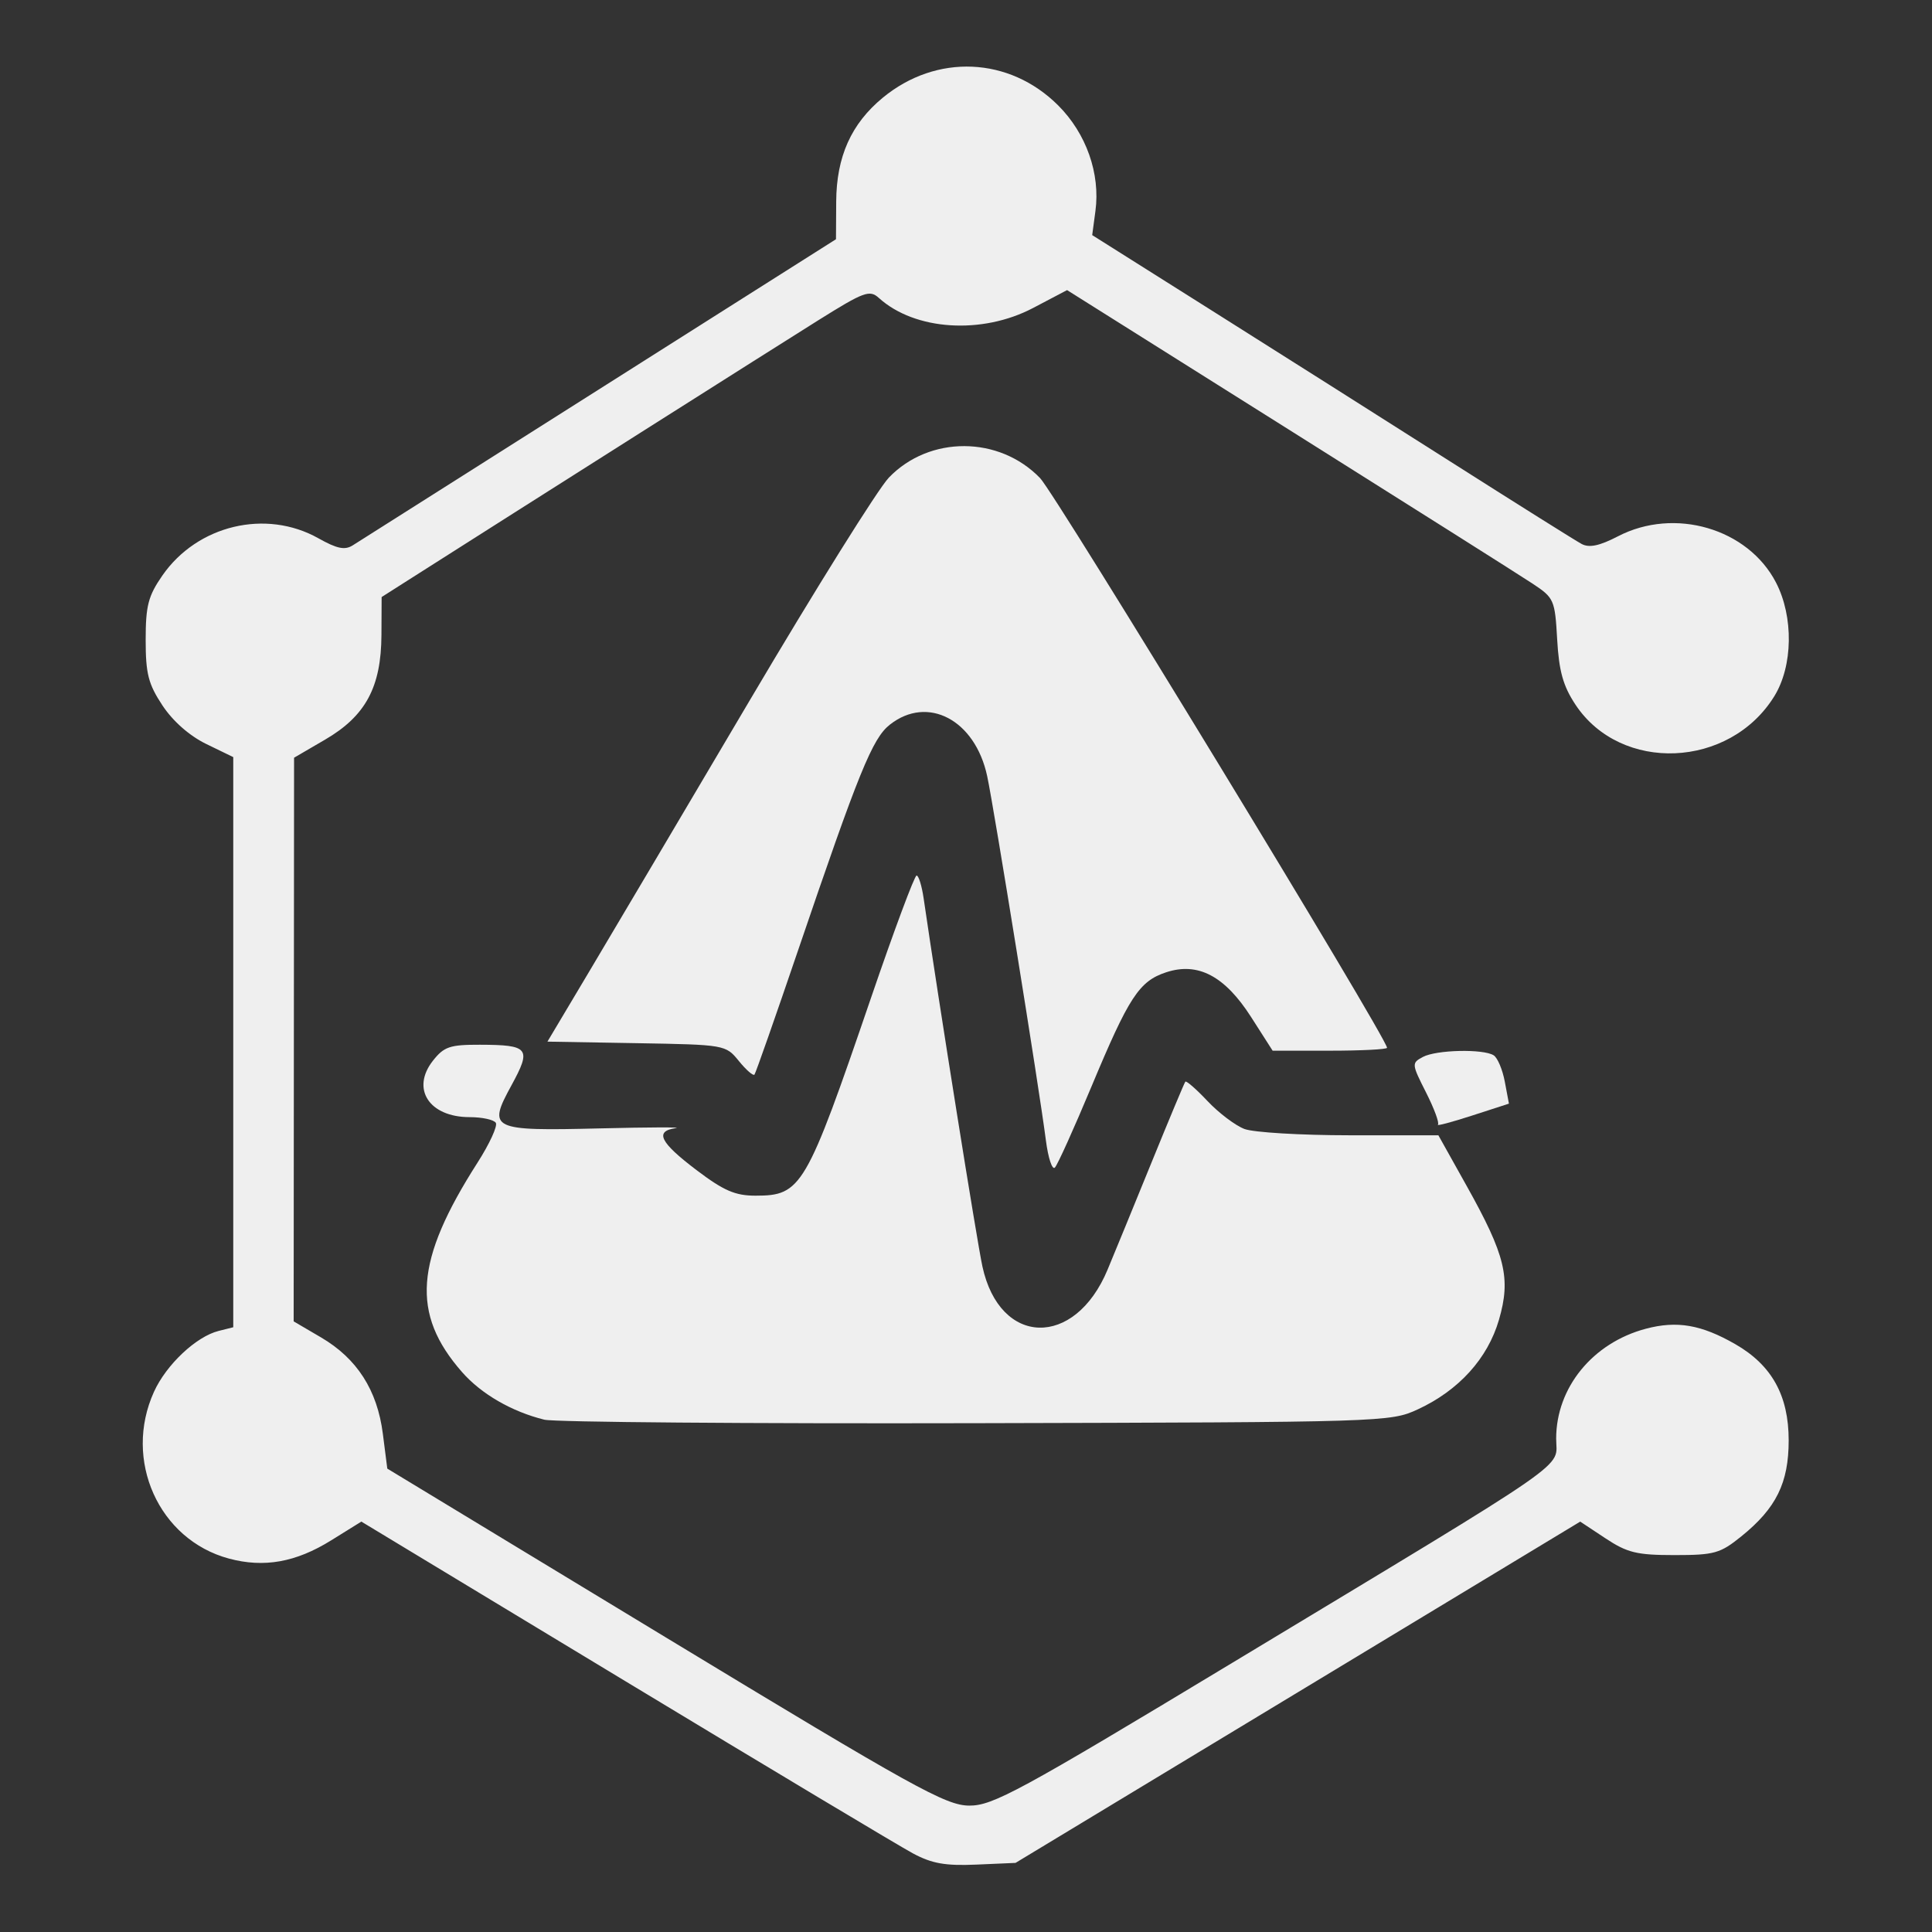
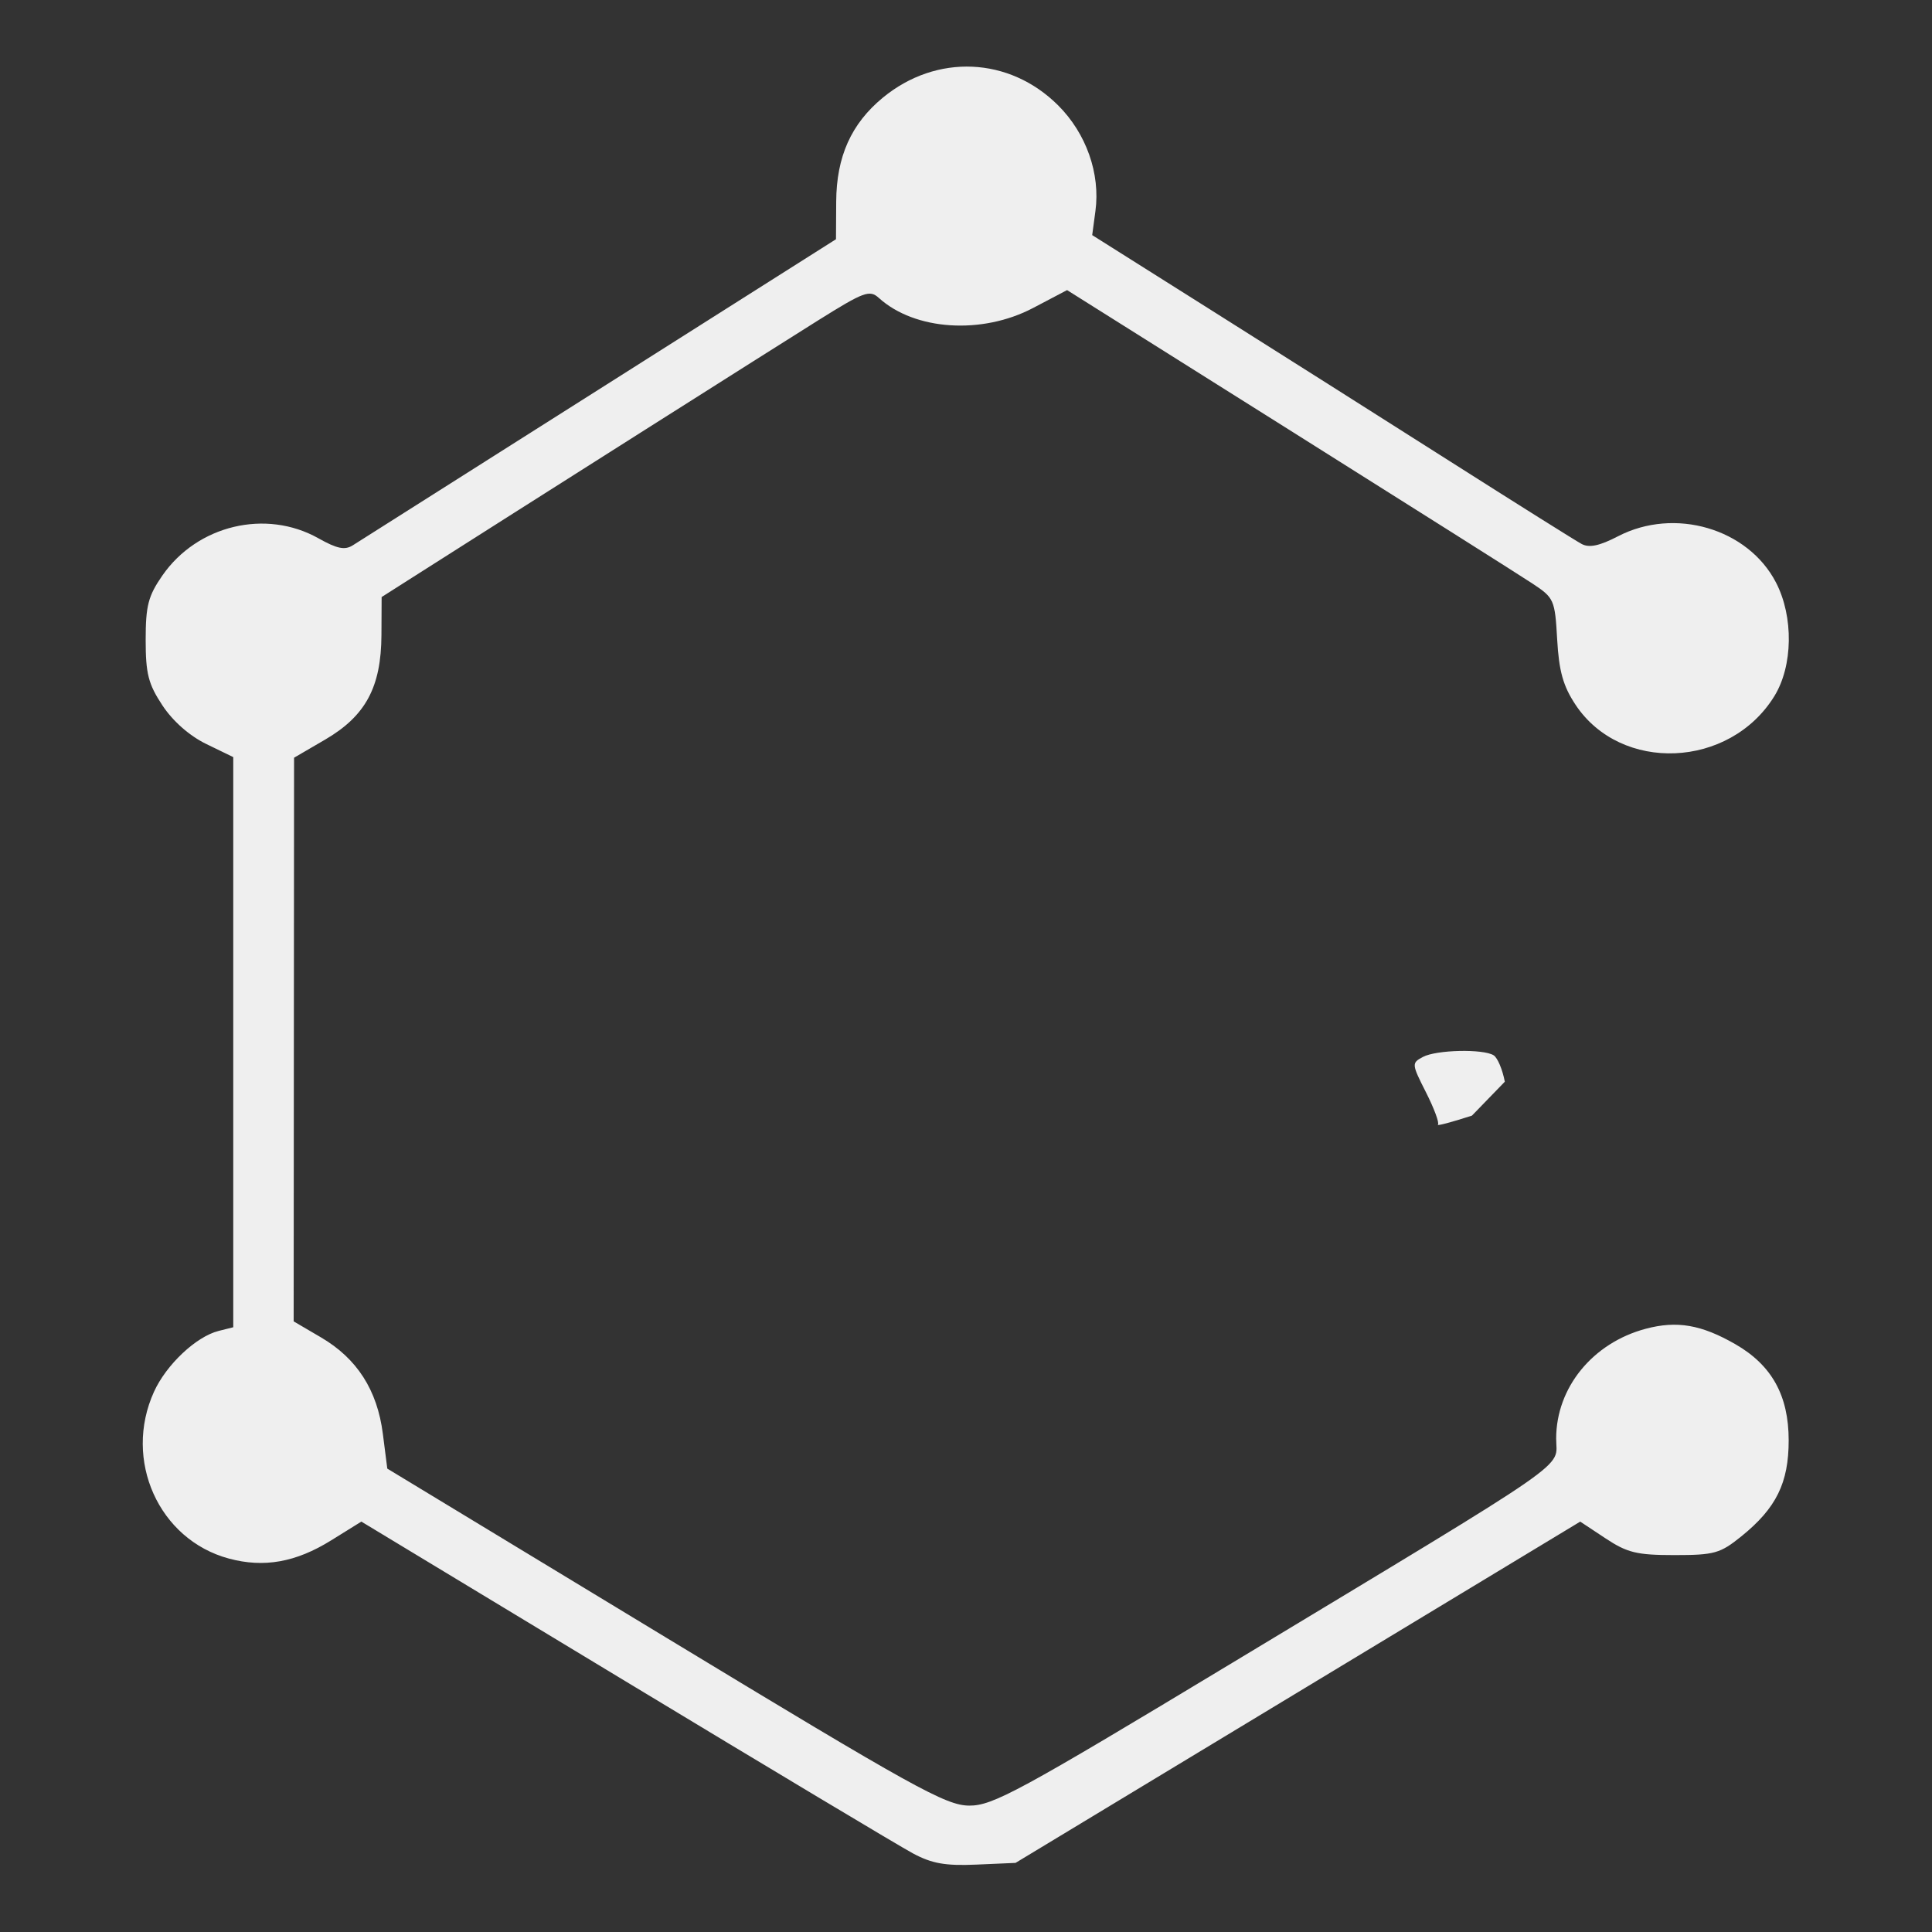
<svg xmlns="http://www.w3.org/2000/svg" xmlns:ns1="http://www.serif.com/" width="100%" height="100%" viewBox="0 0 300 300" version="1.1" xml:space="preserve" style="fill-rule:evenodd;clip-rule:evenodd;stroke-linejoin:round;stroke-miterlimit:2;">
  <rect x="0" y="0" width="300" height="300" fill="#333333" stroke="none" />
  <g id="g1" transform="matrix(0.938,0,0,0.938,-2.067,-15.069)">
    <path id="path1" d="M217.058,296.206L263.798,267.958L267.985,270.729C271.59,273.115 273.175,273.5 279.402,273.5C285.999,273.5 286.969,273.228 290.475,270.394C296.25,265.726 298.308,261.551 298.307,254.5C298.306,247.089 295.515,242.058 289.481,238.589C283.852,235.353 279.815,234.657 274.651,236.031C265.858,238.371 259.82,245.77 259.816,254.21C259.814,259.345 263.85,256.55 206.147,291.366C170.861,312.656 166.546,314.997 162.647,314.971C158.766,314.946 153.552,312.054 112.318,287.063L66.318,259.184L65.581,253.412C64.659,246.183 61.302,240.954 55.34,237.46L50.818,234.81L50.884,141.5L56.029,138.5C62.73,134.592 65.306,129.811 65.349,121.201L65.38,114.903L69.849,112.058C88.657,100.084 130.863,73.339 137.664,69.085C145.255,64.338 146.164,64.004 147.701,65.394C153.653,70.781 164.764,71.499 173.232,67.045L178.85,64.09L215.531,87.161C235.705,99.85 253.874,111.332 255.905,112.677C259.473,115.038 259.612,115.352 259.983,121.921C260.28,127.174 260.968,129.629 263.007,132.71C270.517,144.058 288.526,143.298 295.928,131.322C299.022,126.316 299.143,118.167 296.208,112.5C291.571,103.546 279.413,99.987 270.053,104.843C267.002,106.426 265.291,106.789 264.038,106.118C263.075,105.603 253.199,99.403 242.09,92.341C230.981,85.278 213.143,73.985 202.451,67.244L183.01,54.987L183.545,50.998C184.375,44.809 182.028,38.157 177.377,33.513C169.302,25.45 157.223,24.92 148.345,32.238C143.115,36.549 140.674,41.993 140.631,49.442L140.595,55.667L129.456,62.722C72.896,98.544 62.097,105.385 60.615,106.333C59.297,107.176 58.01,106.914 54.913,105.174C46.212,100.283 34.867,102.992 29.081,111.341C26.739,114.721 26.318,116.344 26.318,121.988C26.318,127.597 26.756,129.309 29.101,132.852C30.829,135.463 33.579,137.882 36.351,139.229L40.818,141.399L40.818,235.783L38.395,236.391C34.675,237.325 29.734,241.975 27.697,246.459C22.563,257.761 28.482,270.948 40.094,274.074C45.9,275.638 51.175,274.699 57.031,271.058L62.022,267.955L105.67,294.339C129.676,308.851 151.118,321.69 153.318,322.872C156.468,324.565 158.698,324.961 163.818,324.738L170.318,324.454L217.058,296.206Z" style="fill:rgb(239,239,239);fill-rule:nonzero;" />
-     <path id="path11" ns1:id="path1" d="M236.907,249.377C243.696,246.237 248.484,240.954 250.346,234.55C252.344,227.677 251.43,223.889 244.994,212.374L240.318,204.006L225.633,204.003C217.556,204.001 209.717,203.532 208.213,202.96C206.71,202.389 203.959,200.31 202.102,198.34C200.245,196.371 198.59,194.926 198.426,195.13C198.261,195.333 195.745,201.35 192.834,208.5C189.923,215.65 186.644,223.648 185.546,226.273C180.105,239.293 167.715,238.966 164.837,225.727C163.927,221.536 157.627,182.083 155.101,164.75C154.8,162.688 154.276,161.002 153.936,161.005C153.596,161.008 150.201,170.12 146.393,181.255C135.63,212.72 134.883,214 127.268,214C123.905,214 122.006,213.175 117.486,209.75C111.436,205.165 110.527,203.322 114.068,202.82C115.305,202.644 109.674,202.663 101.554,202.862C83.427,203.305 82.877,203.039 86.869,195.741C90.225,189.602 89.786,189.037 81.64,189.015C76.676,189.002 75.7,189.334 73.873,191.657C70.206,196.318 73.252,201 79.95,201C82.012,201 83.962,201.424 84.283,201.943C84.603,202.462 83.241,205.426 81.255,208.53C70.86,224.78 70.214,233.548 78.699,243.212C81.885,246.841 86.916,249.75 92.318,251.086C93.968,251.494 126.143,251.755 163.818,251.664C231.355,251.502 232.382,251.47 236.907,249.377L236.907,249.377Z" style="fill:rgb(239,239,239);fill-rule:nonzero;" />
-     <path id="path12" ns1:id="path1" d="M182.863,196C189.088,181.089 190.779,178.498 195.249,177.023C200.515,175.285 204.966,177.63 209.321,184.437L212.879,190L222.348,190C227.556,190 231.818,189.783 231.818,189.518C231.818,187.938 176.988,97.908 174.382,95.21C167.6,88.188 156.067,88.148 149.356,95.122C147.569,96.98 137.203,113.575 126.321,132C115.439,150.425 103.451,170.675 99.682,177L92.828,188.5L107.573,188.755C122.257,189.009 122.327,189.021 124.523,191.716C125.737,193.204 126.896,194.214 127.101,193.961C127.305,193.707 130.536,184.5 134.28,173.5C144.392,143.792 146.627,138.295 149.517,136.022C155.787,131.09 163.634,135.242 165.624,144.547C166.776,149.93 174.23,196.169 175.344,204.843C175.722,207.782 176.394,209.807 176.837,209.343C177.281,208.88 179.992,202.875 182.863,196L182.863,196Z" style="fill:rgb(239,239,239);fill-rule:nonzero;" />
-     <path id="path13" ns1:id="path1" d="M251.315,195.135C250.941,193.138 250.113,191.173 249.476,190.768C247.752,189.671 239.97,189.848 237.753,191.035C235.868,192.044 235.881,192.191 238.274,196.913C239.623,199.577 240.509,201.975 240.241,202.243C239.973,202.511 242.509,201.838 245.875,200.748L251.996,198.765L251.315,195.135Z" style="fill:rgb(239,239,239);fill-rule:nonzero;" />
+     <path id="path13" ns1:id="path1" d="M251.315,195.135C250.941,193.138 250.113,191.173 249.476,190.768C247.752,189.671 239.97,189.848 237.753,191.035C235.868,192.044 235.881,192.191 238.274,196.913C239.623,199.577 240.509,201.975 240.241,202.243C239.973,202.511 242.509,201.838 245.875,200.748L251.315,195.135Z" style="fill:rgb(239,239,239);fill-rule:nonzero;" />
  </g>
</svg>